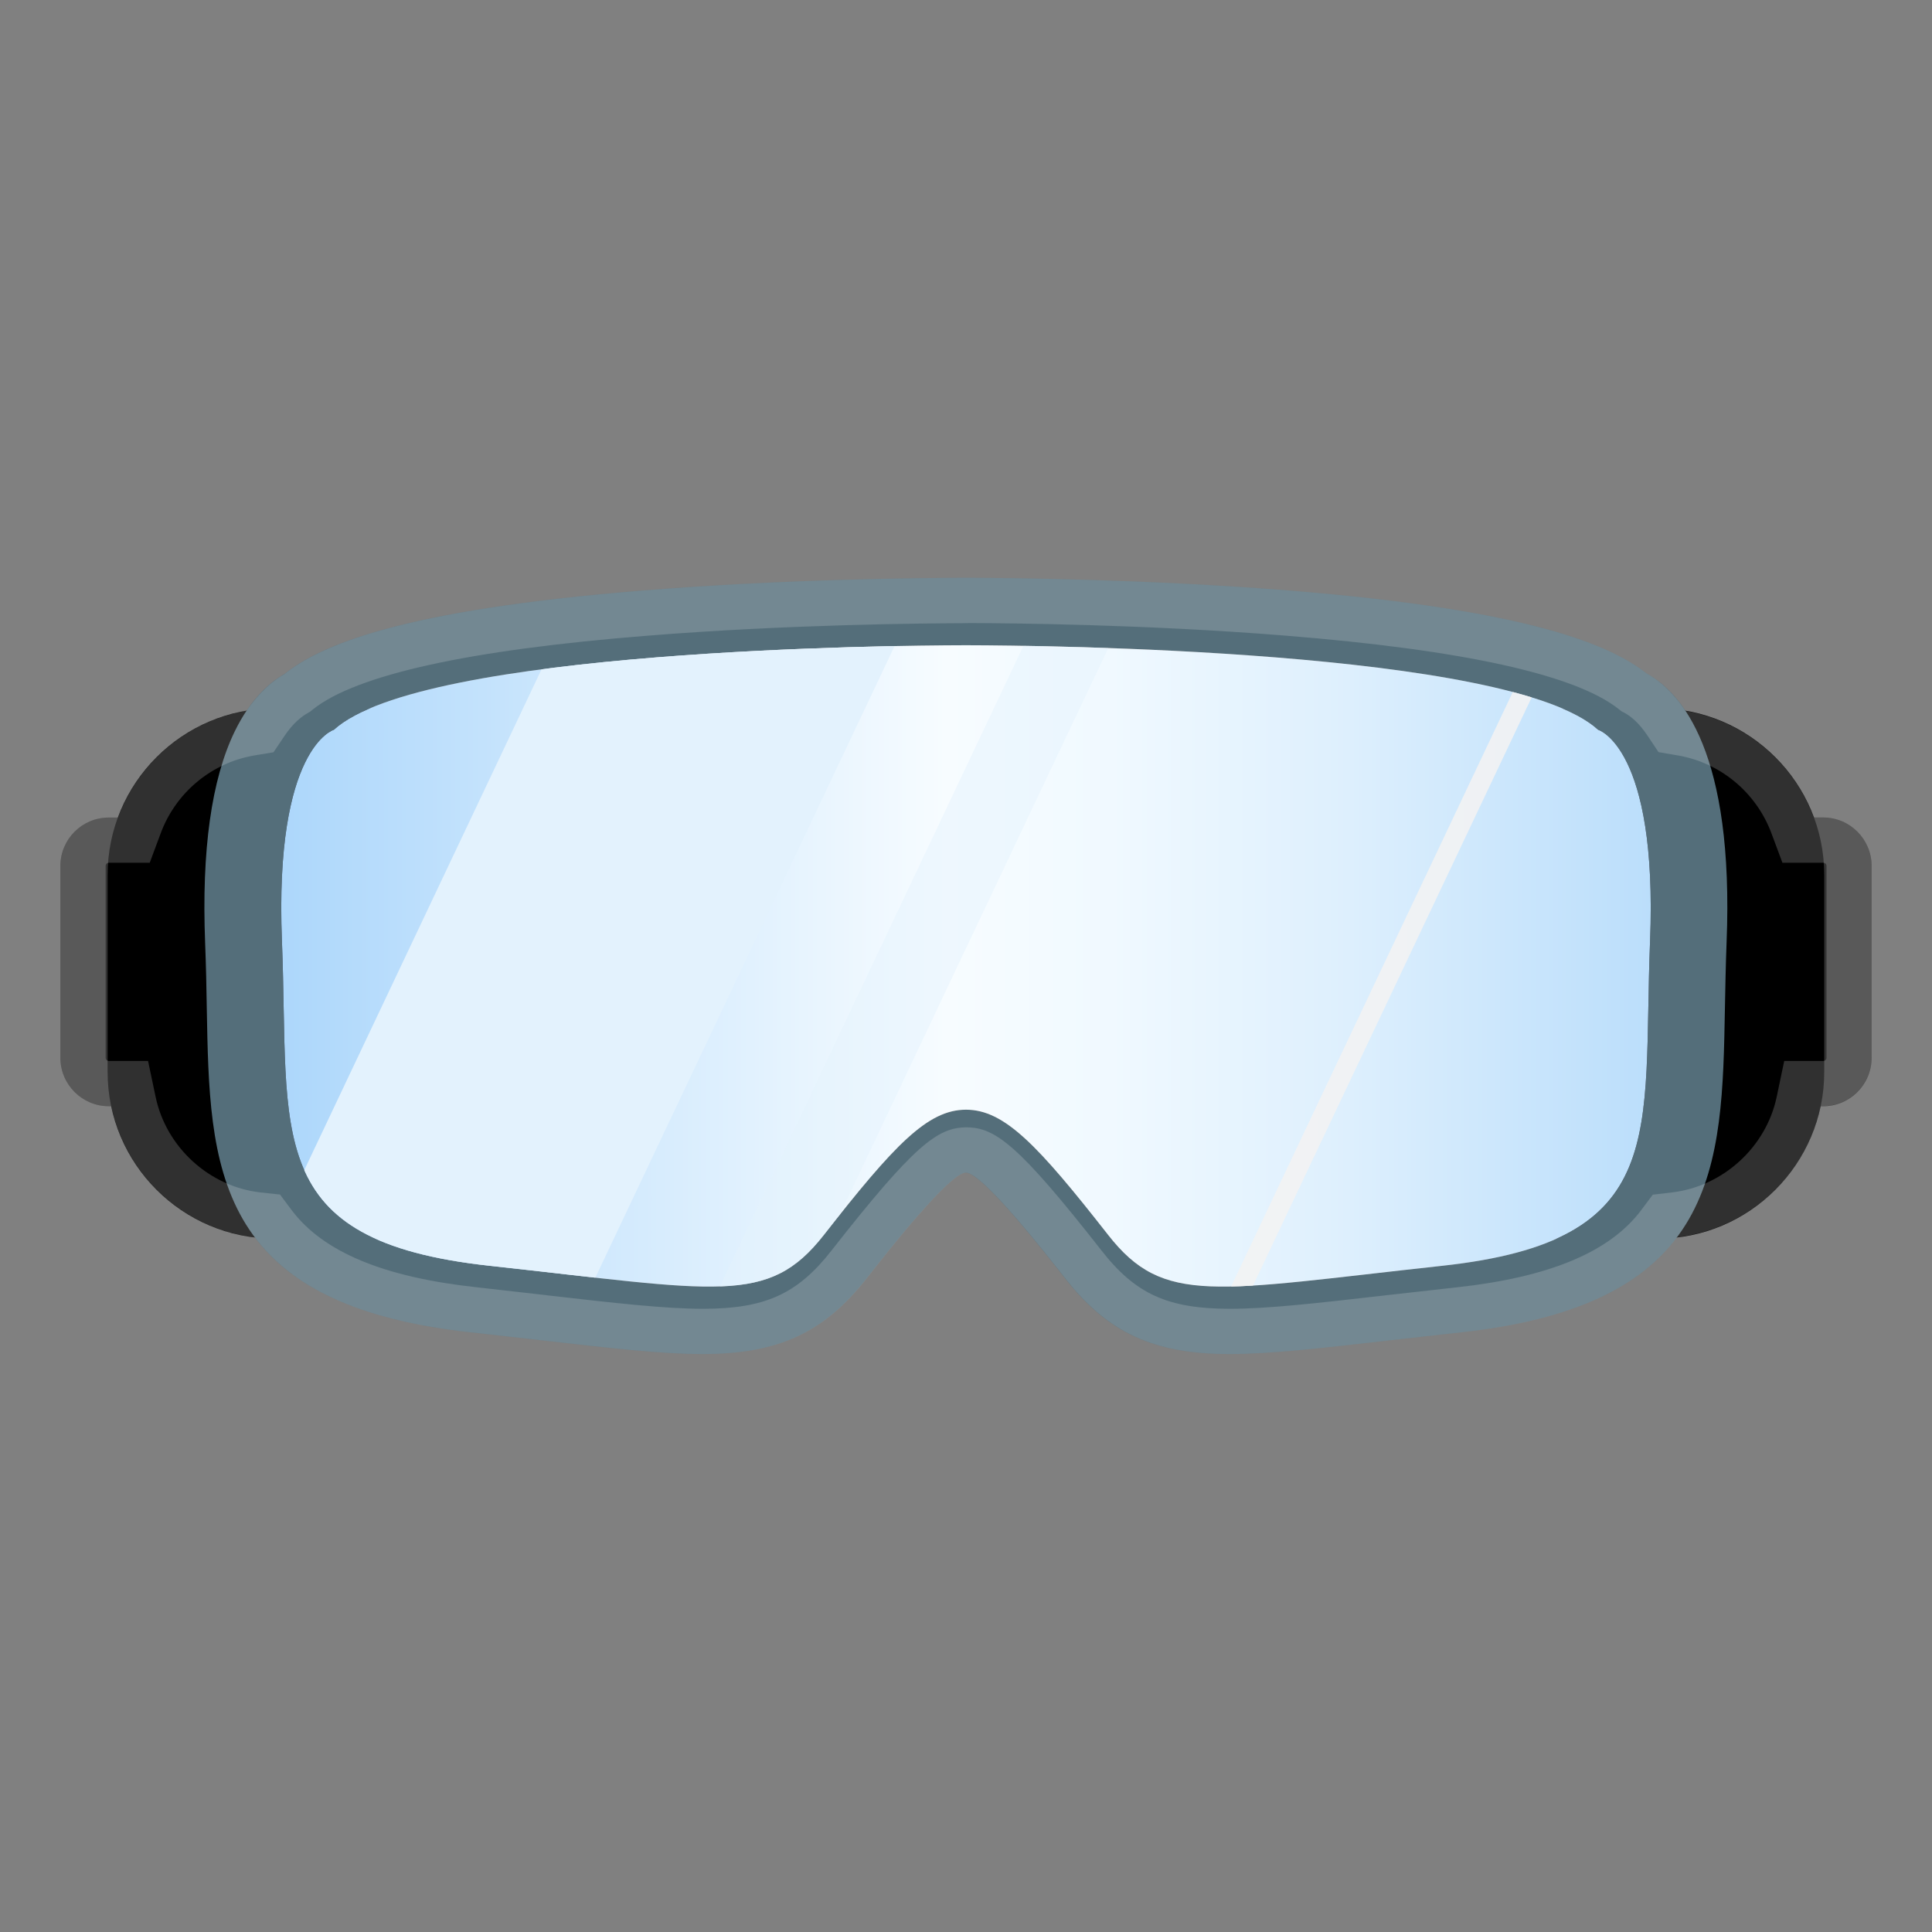
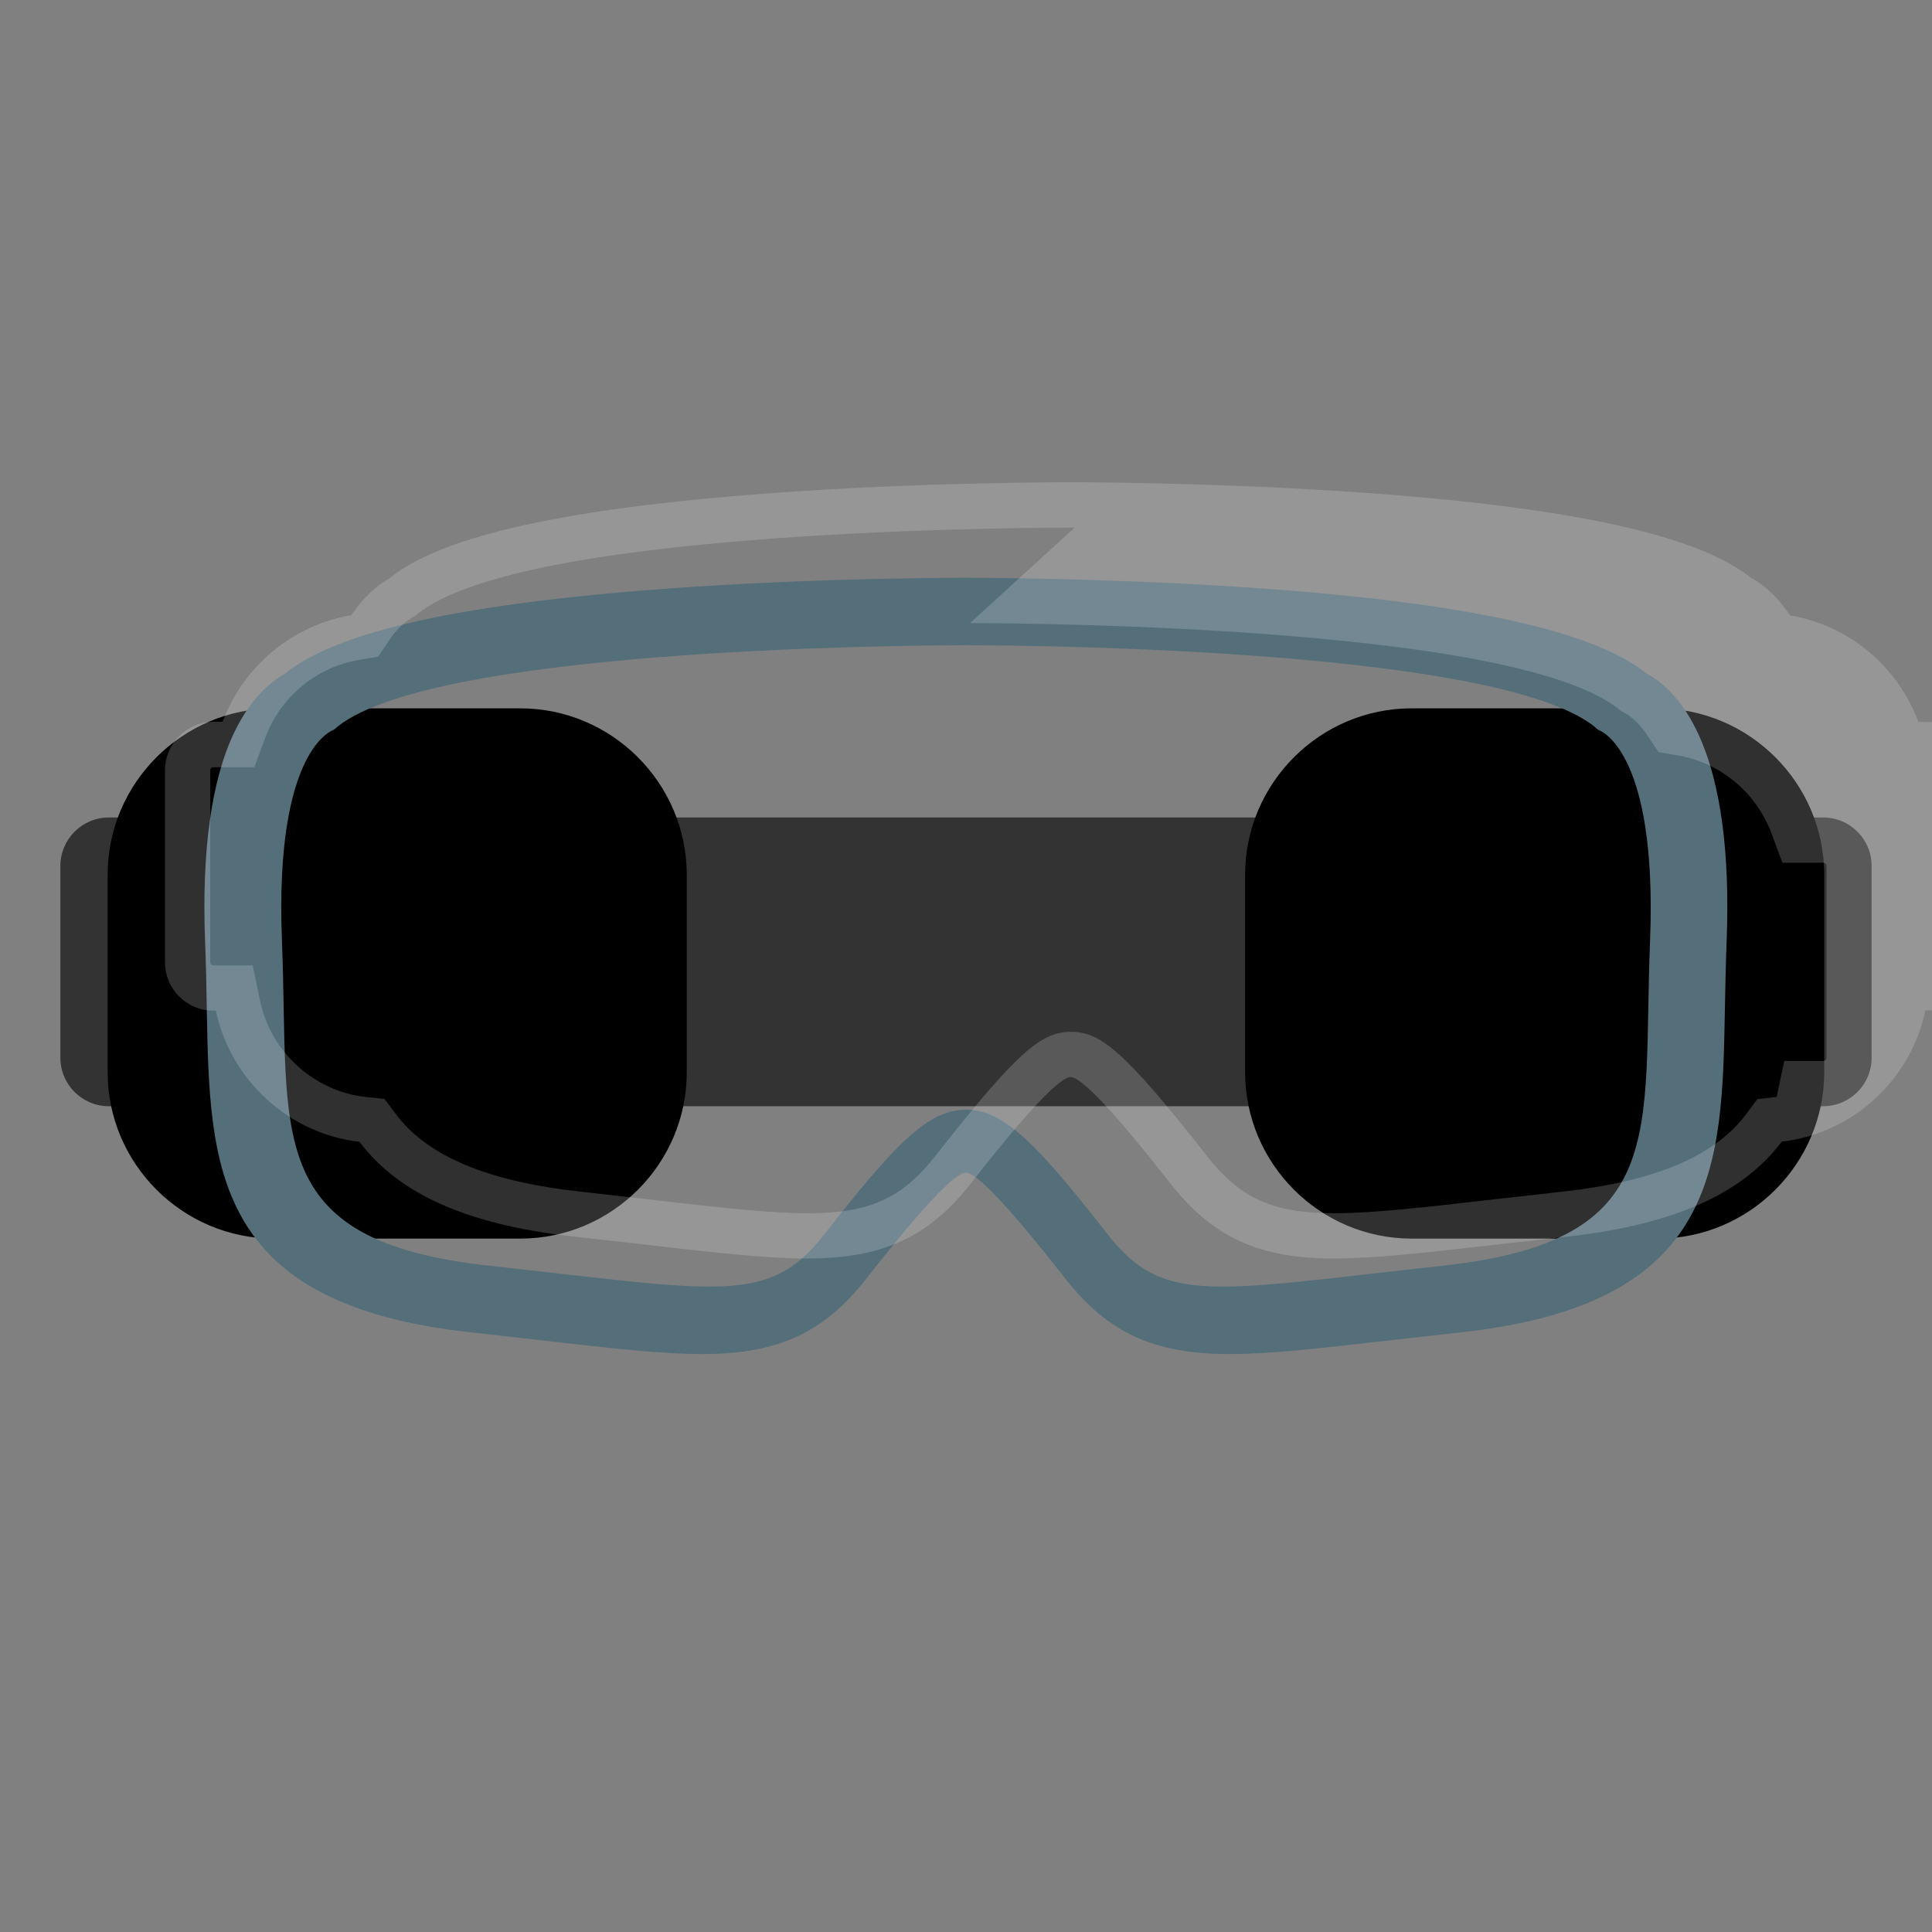
<svg xmlns="http://www.w3.org/2000/svg" xmlns:xlink="http://www.w3.org/1999/xlink" enable-background="new 0 0 128 128" viewBox="0 0 128 128">
  <rect x="0" y="0" width="128" height="128" fill="#808080" stroke="none" />
  <path d="m120.79 73.29h-113.58c-1.77 0-3.21-1.44-3.21-3.21v-12.71c0-1.77 1.44-3.21 3.21-3.21h113.58c1.77 0 3.21 1.44 3.21 3.21v12.71c0 1.77-1.44 3.21-3.21 3.21z" fill="#333" />
  <path d="m34.48 82.06h-16.32c-6.07 0-11.03-4.96-11.03-11.03v-13.07c0-6.07 4.96-11.03 11.03-11.03h16.31c6.07 0 11.03 4.96 11.03 11.03v13.07c0.01 6.07-4.96 11.03-11.02 11.03z" />
  <path d="m109.84 82.06h-16.32c-6.07 0-11.03-4.96-11.03-11.03v-13.07c0-6.07 4.96-11.03 11.03-11.03h16.31c6.07 0 11.03 4.96 11.03 11.03v13.07c0 6.07-4.96 11.03-11.02 11.03z" />
  <path d="m109.08 44.61c-2.33-1.83-7.61-4.2-23.71-5.49-9.4-0.75-18.53-0.83-21.1-0.84h-0.55c-2.57 0.01-11.7 0.08-21.1 0.84-16.23 1.3-21.47 3.69-23.77 5.53-0.97 0.55-2.25 1.65-3.3 3.81-1.54 3.17-2.2 7.88-1.96 14 0.06 1.53 0.09 2.97 0.11 4.36 0.19 10.5 0.36 19.58 17.48 21.45 1.71 0.19 3.28 0.37 4.71 0.53 4.62 0.53 7.97 0.91 10.64 0.91 5 0 8.05-1.4 10.88-5.01 1.36-1.73 5.5-7.01 6.58-7.01s5.22 5.28 6.58 7.01c2.83 3.61 5.88 5.01 10.88 5.01 2.67 0 6.01-0.38 10.63-0.91 1.44-0.16 3-0.34 4.72-0.53 17.12-1.87 17.29-10.94 17.48-21.45 0.03-1.4 0.05-2.84 0.11-4.36 0.51-12.6-2.98-16.59-5.31-17.85zm0.24 17.74c-0.51 12.86 1.4 19.86-13.75 21.51s-18.46 2.67-22.15-2.04c-4.66-5.95-6.87-8.3-9.42-8.3s-4.76 2.35-9.42 8.3c-3.69 4.71-7 3.69-22.15 2.04s-13.24-8.66-13.75-21.51c-0.51-12.86 3.44-14 3.44-14 5.8-5.33 37.26-5.59 41.63-5.6h0.25 0.25c4.37 0.01 35.82 0.27 41.63 5.6 0 0 3.95 1.15 3.44 14z" fill="#546E7A" />
  <defs>
-     <path id="b" d="m105.88 48.35c-5.8-5.33-37.26-5.59-41.63-5.6h-0.25-0.25c-4.37 0.01-35.82 0.27-41.63 5.6 0 0-3.95 1.15-3.44 14 0.51 12.86-1.4 19.86 13.75 21.51s18.46 2.67 22.15-2.04c4.66-5.95 6.87-8.3 9.42-8.3s4.76 2.35 9.42 8.3c3.69 4.71 7 3.69 22.15 2.04s13.24-8.66 13.75-21.51-3.44-14-3.44-14z" />
-   </defs>
+     </defs>
  <linearGradient id="c" x1="18.638" x2="109.36" y1="64" y2="64" gradientUnits="userSpaceOnUse">
    <stop stop-color="#ADD7FB" offset=".003" />
    <stop stop-color="#F7FCFF" offset=".486" />
    <stop stop-color="#F0F9FF" offset=".606" />
    <stop stop-color="#DDEFFD" offset=".78" />
    <stop stop-color="#BDDFFB" offset=".987" />
    <stop stop-color="#BBDEFB" offset="1" />
  </linearGradient>
  <use fill="url(#c)" xlink:href="#b" />
  <clipPath id="a">
    <use xlink:href="#b" />
  </clipPath>
-   <polygon points="34.77 94.51 12.11 94.51 40.22 35.18 62.88 35.18" clip-path="url(#a)" fill="#E3F2FD" />
-   <polygon points="48.99 94.51 43.3 94.51 71.41 35.18 77.1 35.18" clip-path="url(#a)" fill="#E3F2FD" opacity=".48" />
  <polygon points="78.59 94.51 77.17 94.51 105.28 35.18 106.7 35.18" clip-path="url(#a)" fill="#F2F2F2" opacity=".89" />
  <g opacity=".2">
-     <path d="m64.27 41.28c2.55 0.01 11.57 0.08 20.86 0.83 11.77 0.94 19.2 2.58 22.09 4.85l0.2 0.16 0.23 0.12c0.36 0.2 0.92 0.62 1.51 1.51l0.72 1.08 1.28 0.22c2.82 0.48 5.19 2.45 6.2 5.15l0.73 1.96h2.71c0.12 0 0.21 0.09 0.21 0.21v12.71c0 0.12-0.09 0.21-0.21 0.21h-2.59l-0.5 2.38c-0.7 3.33-3.55 5.93-6.93 6.33l-1.28 0.15-0.77 1.03c-2.08 2.77-6.08 4.44-12.22 5.11-1.72 0.19-3.29 0.37-4.73 0.53-4.52 0.52-7.79 0.89-10.29 0.89-4.11 0-6.26-0.97-8.52-3.87-5.47-6.98-7.03-8.15-8.94-8.15s-3.47 1.18-8.94 8.16c-2.26 2.89-4.41 3.86-8.52 3.86-2.5 0-5.77-0.37-10.3-0.89l-0.06-0.01c-1.42-0.16-2.98-0.34-4.67-0.53-6.14-0.67-10.14-2.34-12.22-5.11l-0.77-1.03-1.31-0.14c-3.38-0.39-6.23-2.99-6.93-6.33l-0.5-2.38h-2.6c-0.12 0-0.21-0.09-0.21-0.21v-12.71c0-0.12 0.09-0.21 0.21-0.21h2.71l0.73-1.96c1-2.7 3.38-4.67 6.2-5.15l1.27-0.21 0.72-1.07c0.58-0.87 1.15-1.3 1.52-1.51l0.2-0.12 0.17-0.14c2.87-2.29 10.31-3.94 22.13-4.88 9.3-0.75 18.33-0.82 20.86-0.83l0.55-0.01m0.01-3h-0.55c-2.57 0.01-11.7 0.08-21.1 0.84-16.23 1.3-21.47 3.69-23.77 5.53-0.74 0.42-1.65 1.16-2.52 2.44-3.93 0.66-7.16 3.41-8.52 7.06h-0.61c-1.77 0.01-3.21 1.45-3.21 3.22v12.71c0 1.77 1.44 3.21 3.21 3.21h0.16c0.97 4.58 4.8 8.14 9.52 8.69 2.4 3.19 6.66 5.46 14.3 6.29 1.71 0.19 3.28 0.37 4.71 0.53 4.62 0.53 7.97 0.91 10.64 0.91 5 0 8.05-1.4 10.88-5.01 1.36-1.73 5.5-7.01 6.58-7.01s5.22 5.28 6.58 7.01c2.83 3.61 5.88 5.01 10.88 5.01 2.67 0 6.01-0.38 10.63-0.91 1.44-0.16 3-0.34 4.72-0.53 7.64-0.83 11.9-3.11 14.3-6.3 4.72-0.55 8.56-4.1 9.52-8.69h0.16c1.77 0 3.21-1.44 3.21-3.21v-12.7c0-1.77-1.44-3.21-3.21-3.21h-0.62c-1.35-3.65-4.58-6.4-8.51-7.06-0.86-1.3-1.79-2.06-2.58-2.49-2.33-1.83-7.61-4.2-23.71-5.49-9.4-0.75-18.52-0.83-21.09-0.84z" fill="#eee" />
+     <path d="m64.27 41.28c2.55 0.01 11.57 0.08 20.86 0.83 11.77 0.94 19.2 2.58 22.09 4.85l0.2 0.16 0.23 0.12c0.36 0.2 0.92 0.62 1.51 1.51l0.72 1.08 1.28 0.22c2.82 0.48 5.19 2.45 6.2 5.15l0.73 1.96h2.71c0.12 0 0.21 0.09 0.21 0.21v12.71c0 0.12-0.09 0.21-0.21 0.21h-2.59l-0.5 2.38l-1.28 0.15-0.77 1.03c-2.08 2.77-6.08 4.44-12.22 5.11-1.72 0.19-3.29 0.37-4.73 0.53-4.52 0.52-7.79 0.89-10.29 0.89-4.11 0-6.26-0.97-8.52-3.87-5.47-6.98-7.03-8.15-8.94-8.15s-3.47 1.18-8.94 8.16c-2.26 2.89-4.41 3.86-8.52 3.86-2.5 0-5.77-0.37-10.3-0.89l-0.06-0.01c-1.42-0.16-2.98-0.34-4.67-0.53-6.14-0.67-10.14-2.34-12.22-5.11l-0.77-1.03-1.31-0.14c-3.38-0.39-6.23-2.99-6.93-6.33l-0.5-2.38h-2.6c-0.12 0-0.21-0.09-0.21-0.21v-12.71c0-0.12 0.09-0.21 0.21-0.21h2.71l0.73-1.96c1-2.7 3.38-4.67 6.2-5.15l1.27-0.21 0.72-1.07c0.58-0.87 1.15-1.3 1.52-1.51l0.2-0.12 0.17-0.14c2.87-2.29 10.31-3.94 22.13-4.88 9.3-0.75 18.33-0.82 20.86-0.83l0.55-0.01m0.01-3h-0.55c-2.57 0.01-11.7 0.08-21.1 0.84-16.23 1.3-21.47 3.69-23.77 5.53-0.74 0.42-1.65 1.16-2.52 2.44-3.93 0.66-7.16 3.41-8.52 7.06h-0.61c-1.77 0.01-3.21 1.45-3.21 3.22v12.71c0 1.77 1.44 3.21 3.21 3.21h0.16c0.97 4.58 4.8 8.14 9.52 8.69 2.4 3.19 6.66 5.46 14.3 6.29 1.71 0.19 3.28 0.37 4.71 0.53 4.62 0.53 7.97 0.91 10.64 0.91 5 0 8.05-1.4 10.88-5.01 1.36-1.73 5.5-7.01 6.58-7.01s5.22 5.28 6.58 7.01c2.83 3.61 5.88 5.01 10.88 5.01 2.67 0 6.01-0.38 10.63-0.91 1.44-0.16 3-0.34 4.72-0.53 7.64-0.83 11.9-3.11 14.3-6.3 4.72-0.55 8.56-4.1 9.52-8.69h0.16c1.77 0 3.21-1.44 3.21-3.21v-12.7c0-1.77-1.44-3.21-3.21-3.21h-0.62c-1.35-3.65-4.58-6.4-8.51-7.06-0.86-1.3-1.79-2.06-2.58-2.49-2.33-1.83-7.61-4.2-23.71-5.49-9.4-0.75-18.52-0.83-21.09-0.84z" fill="#eee" />
  </g>
</svg>